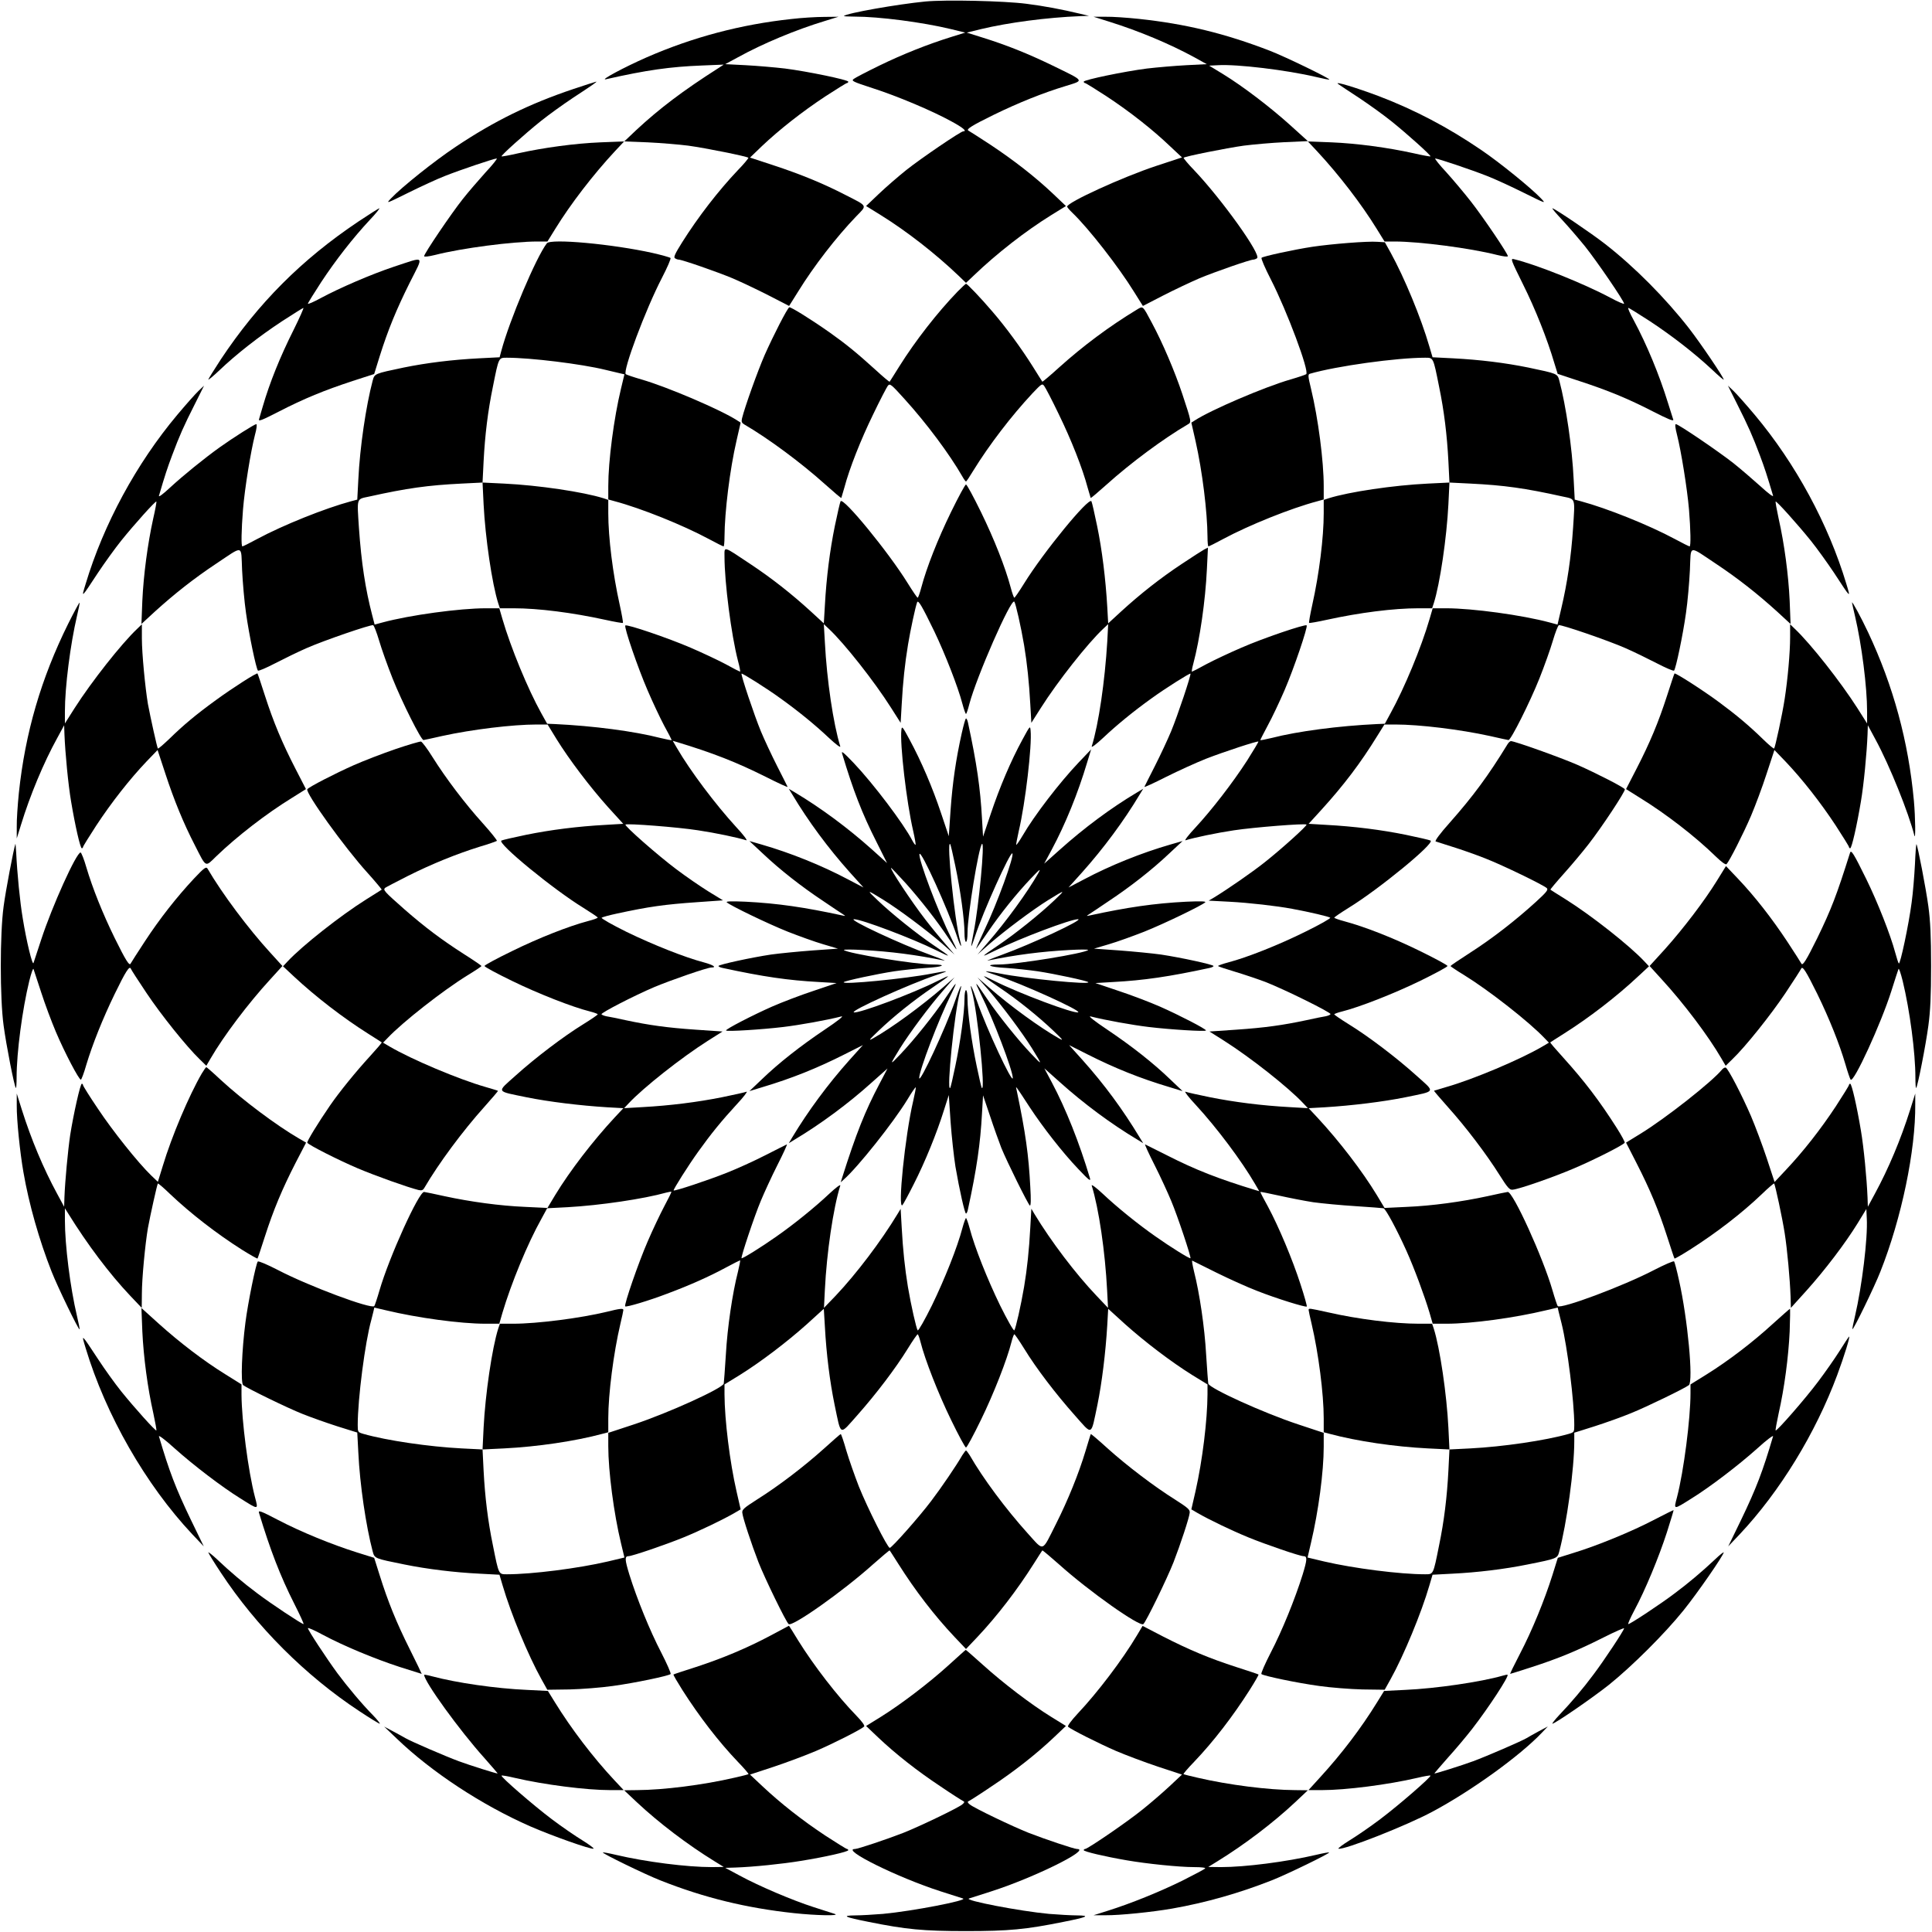
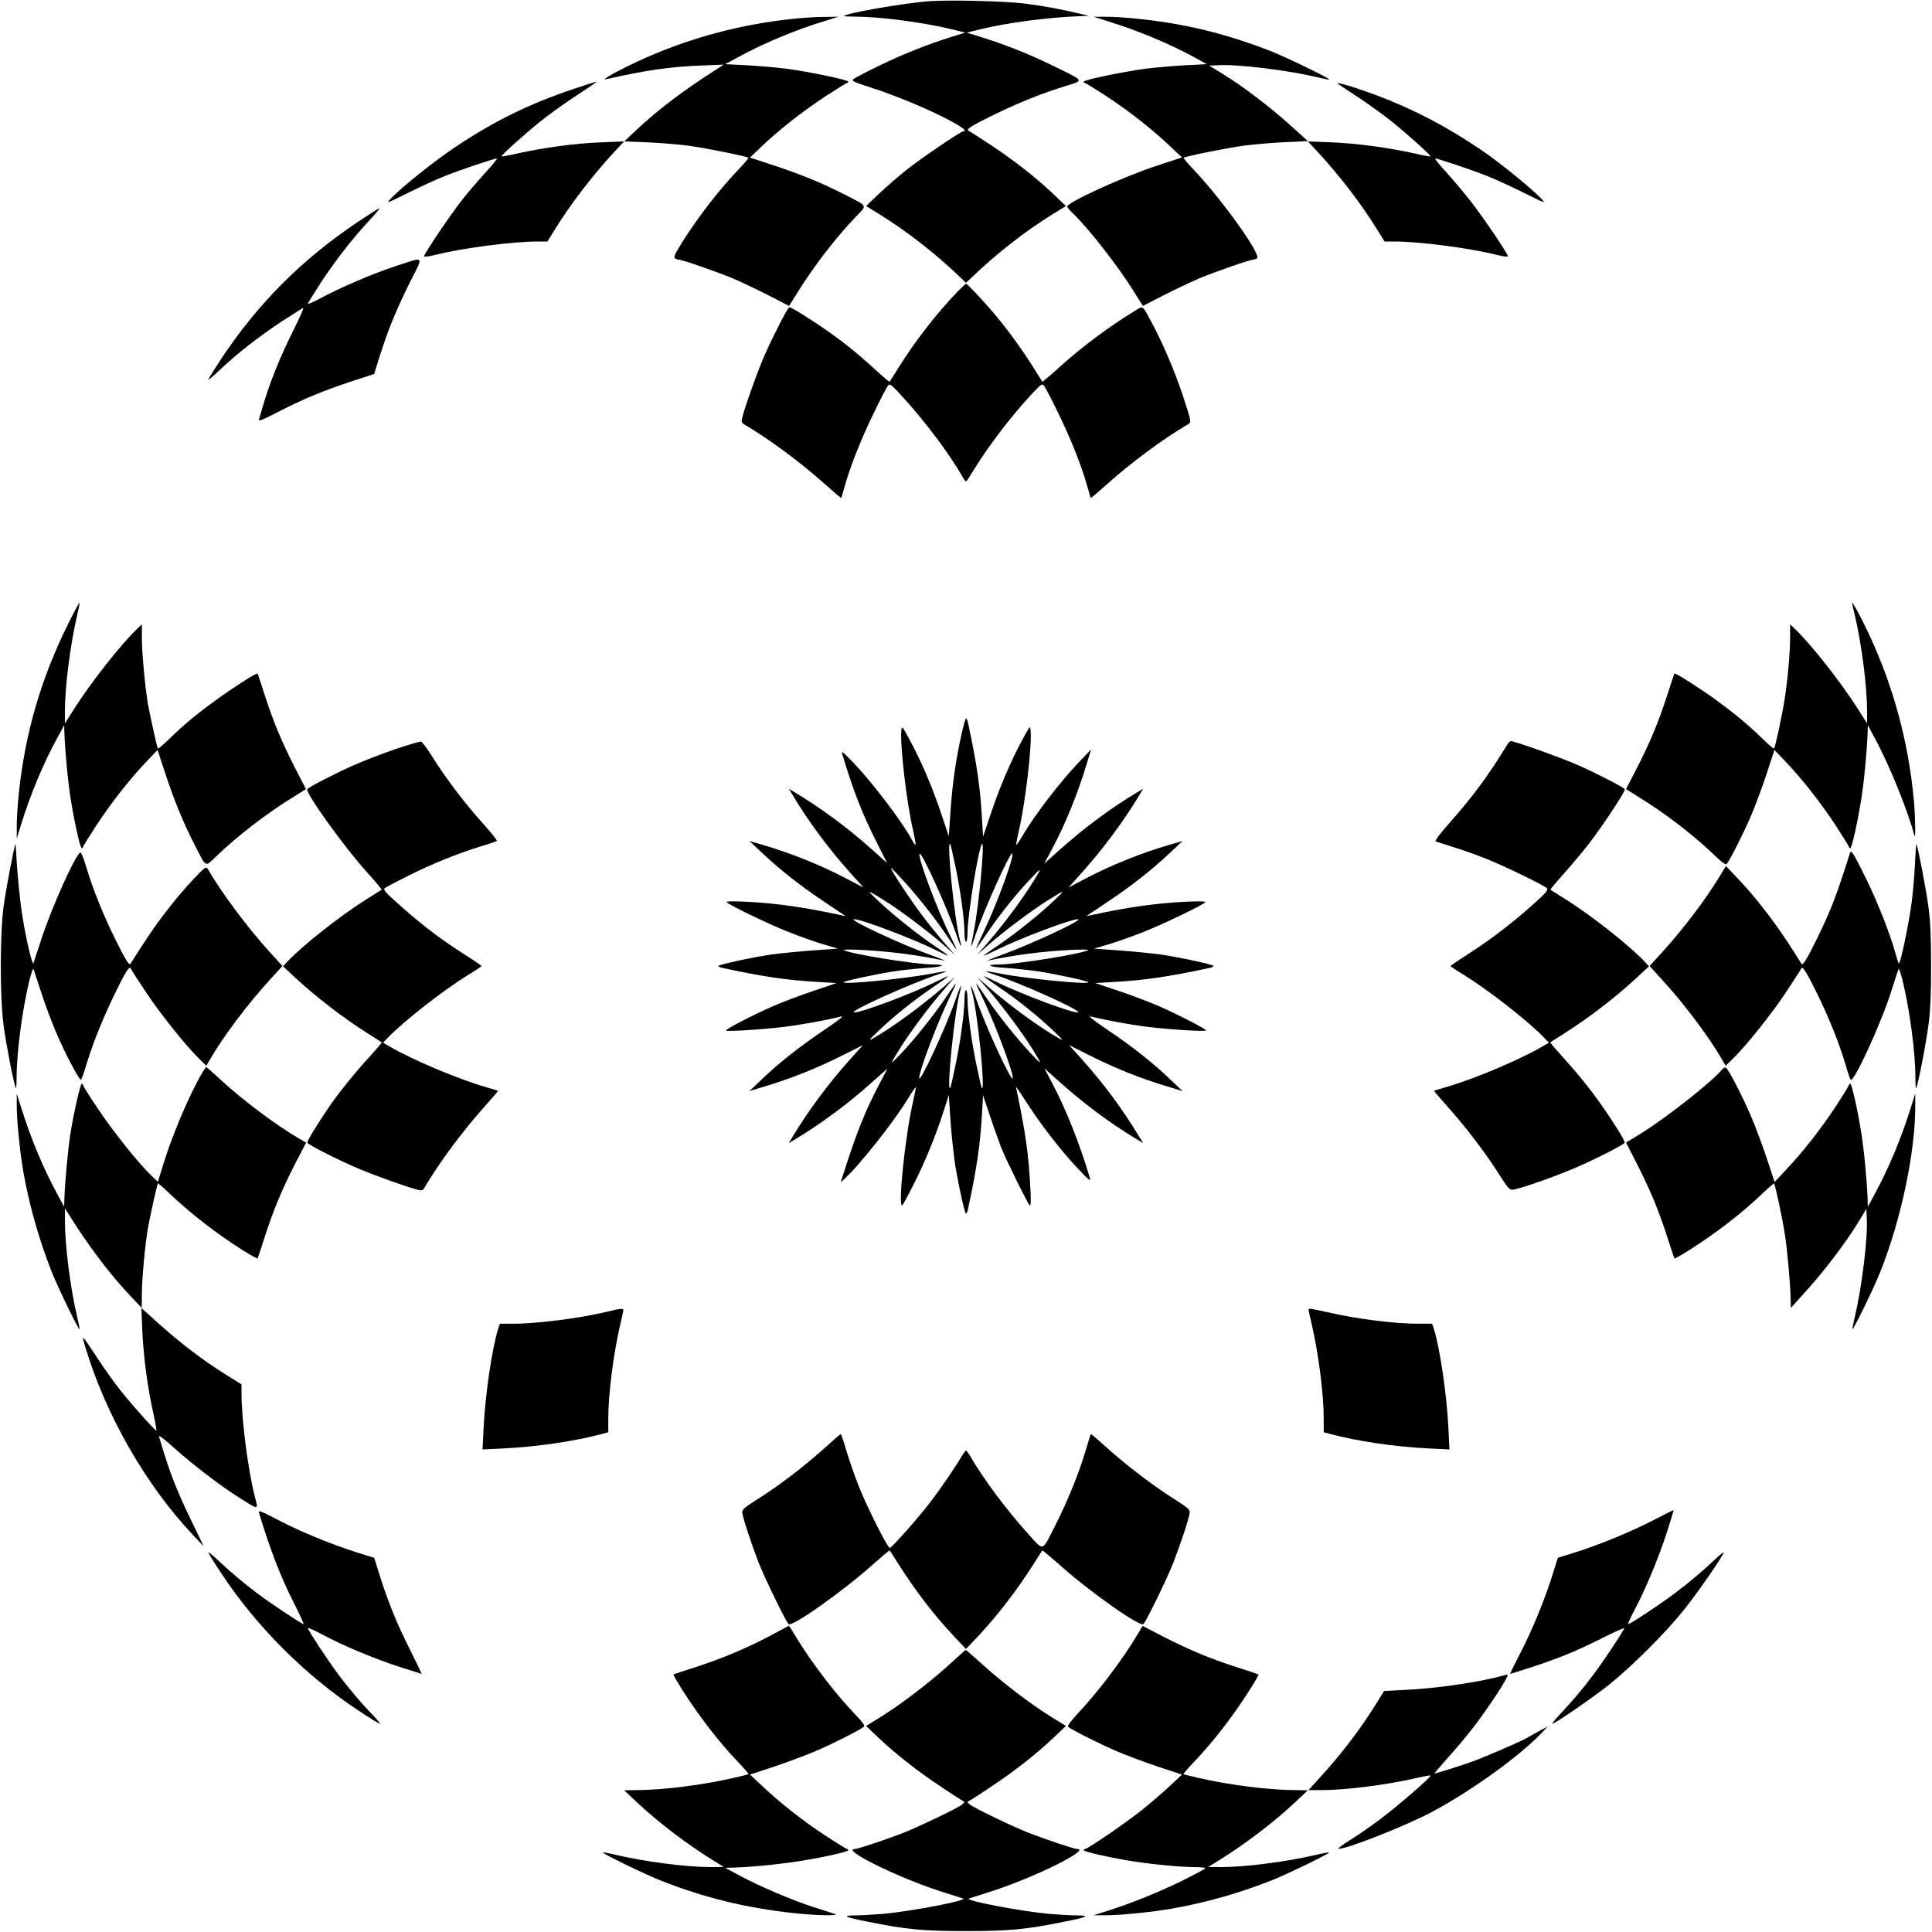
<svg xmlns="http://www.w3.org/2000/svg" version="1.0" width="1280pt" height="1280pt" viewBox="0 0 1280 1280" preserveAspectRatio="xMidYMid meet">
  <g transform="translate(0,1280) scale(0.1,-0.1)" fill="#000000" stroke="none">
    <path d="M6130 12790 c-183 -18 -521 -77 -539 -96 -2 -2 29 -4 70 -4 164 0 449 -37 640 -83 l94 -23 -90 -28 c-155 -48 -324 -115 -480 -191 -82 -40 -159 -80 -169 -88 -17 -13 -7 -18 125 -61 162 -52 393 -149 522 -220 76 -41 106 -66 79 -66 -17 0 -280 -179 -377 -256 -55 -44 -138 -116 -184 -160 l-83 -79 97 -60 c171 -106 362 -255 513 -399 l52 -50 53 50 c150 144 341 293 512 399 l97 60 -83 79 c-119 113 -263 225 -417 327 -73 48 -139 90 -145 93 -20 8 21 34 168 106 162 79 326 145 475 190 125 39 130 30 -85 135 -165 80 -305 136 -465 186 l-105 33 94 23 c184 44 437 77 656 86 l60 2 -55 13 c-129 31 -243 52 -360 67 -147 19 -534 28 -670 15z" />
    <path d="M5243 12674 c-335 -36 -652 -120 -959 -254 -146 -64 -316 -155 -269 -145 269 61 427 83 635 91 l145 6 -35 -23 c-237 -151 -391 -268 -545 -411 l-79 -75 155 -6 c85 -4 206 -14 269 -22 116 -16 389 -71 398 -80 3 -2 -28 -40 -69 -82 -129 -136 -263 -309 -370 -479 -47 -75 -58 -99 -47 -105 7 -5 18 -9 24 -9 22 0 255 -81 358 -124 58 -25 166 -76 240 -114 l134 -69 59 94 c104 169 254 363 387 501 72 74 77 64 -74 141 -145 75 -299 138 -473 195 l-158 52 79 76 c114 108 266 228 421 330 74 48 138 88 143 88 4 0 8 4 8 9 0 12 -270 68 -419 87 -68 8 -185 18 -260 22 l-136 7 85 46 c163 90 383 182 575 240 l90 28 -95 -1 c-52 0 -150 -6 -217 -14z" />
    <path d="M7350 12656 c198 -62 400 -147 560 -234 l85 -47 -136 -7 c-75 -4 -192 -14 -260 -22 -149 -19 -419 -75 -419 -87 0 -5 4 -9 8 -9 5 0 69 -40 143 -88 155 -102 307 -222 420 -330 l80 -75 -173 -57 c-223 -74 -588 -241 -588 -269 0 -4 16 -23 36 -42 106 -102 304 -355 407 -522 l59 -94 134 69 c74 38 182 89 240 114 103 43 336 124 358 124 6 0 17 4 24 9 32 20 -232 389 -417 584 -41 42 -72 80 -69 82 9 9 283 64 398 80 63 8 185 19 270 23 l155 7 -115 104 c-135 122 -318 261 -447 340 l-92 56 57 3 c125 8 457 -32 651 -78 46 -11 86 -19 88 -17 6 7 -296 153 -392 190 -300 116 -561 179 -871 212 -76 8 -175 15 -219 14 l-80 0 105 -33z" />
    <path d="M3798 12210 c-289 -97 -524 -212 -778 -382 -140 -93 -358 -267 -430 -343 -34 -36 -33 -35 115 38 83 41 193 92 245 112 104 41 324 115 341 115 6 0 -27 -42 -74 -92 -46 -51 -115 -131 -152 -178 -74 -93 -255 -360 -255 -377 0 -6 28 -3 73 8 176 45 513 89 678 89 l66 0 52 84 c101 164 250 358 395 514 l61 65 -155 -6 c-171 -7 -376 -35 -544 -72 -60 -14 -111 -23 -113 -21 -6 5 152 147 259 233 51 41 147 110 213 154 128 84 163 108 155 108 -3 0 -71 -22 -152 -49z" />
    <path d="M8865 12244 c11 -8 74 -50 140 -93 66 -44 162 -113 213 -154 107 -86 265 -228 259 -233 -2 -2 -53 7 -113 21 -168 37 -373 65 -544 72 l-155 6 61 -65 c145 -156 294 -350 395 -514 l52 -84 66 0 c165 0 502 -44 679 -89 41 -10 72 -14 72 -8 0 16 -162 256 -245 362 -43 55 -116 142 -162 193 -47 50 -80 92 -74 92 17 0 237 -74 341 -115 52 -20 163 -71 245 -112 148 -73 149 -74 115 -38 -64 68 -275 239 -396 321 -223 152 -441 266 -679 357 -155 58 -297 101 -270 81z" />
    <path d="M2374 11332 c-376 -252 -663 -540 -911 -913 -45 -69 -83 -130 -83 -134 0 -4 34 24 75 63 110 105 262 224 414 324 74 48 138 88 141 88 4 0 -25 -65 -64 -144 -91 -181 -160 -353 -206 -512 -10 -34 -21 -71 -24 -82 -5 -16 20 -6 131 51 167 86 301 141 490 203 l142 46 36 116 c56 178 111 311 199 488 95 189 107 176 -104 107 -150 -50 -361 -141 -487 -209 -46 -25 -83 -41 -83 -36 0 5 40 69 88 143 97 147 211 293 322 412 40 42 68 77 63 77 -4 0 -67 -40 -139 -88z" />
-     <path d="M10350 11343 c39 -42 107 -121 151 -175 79 -99 259 -362 259 -380 0 -5 -42 13 -92 40 -174 93 -491 220 -638 255 -24 6 -20 -4 60 -166 81 -162 161 -363 208 -523 l22 -71 142 -47 c190 -62 324 -117 491 -203 94 -48 136 -66 133 -54 -3 9 -19 59 -35 111 -58 188 -141 388 -227 548 -25 45 -41 82 -36 82 5 0 69 -40 143 -88 150 -99 295 -212 412 -321 42 -40 77 -70 77 -66 0 15 -154 242 -230 340 -156 200 -360 406 -555 558 -91 71 -336 237 -350 237 -4 0 25 -35 65 -77z" />
-     <path d="M3623 11188 c-71 -92 -248 -511 -302 -714 l-11 -41 -137 -7 c-176 -9 -346 -30 -498 -61 -195 -41 -193 -40 -206 -87 -44 -166 -85 -442 -95 -656 l-7 -132 -41 -11 c-171 -46 -449 -157 -622 -250 -50 -27 -94 -49 -98 -49 -9 0 -7 107 4 245 11 136 51 384 79 493 11 39 15 72 9 72 -11 0 -149 -87 -243 -154 -103 -74 -239 -184 -329 -267 -46 -43 -76 -65 -73 -54 40 137 56 185 88 270 48 128 76 192 151 340 l60 120 -37 -35 c-20 -19 -84 -91 -141 -159 -270 -322 -488 -724 -607 -1121 -29 -95 -31 -97 82 75 44 66 113 162 154 213 86 107 228 265 233 259 2 -2 -7 -53 -21 -113 -37 -168 -64 -373 -72 -544 l-6 -154 89 82 c130 118 261 221 404 316 188 125 166 130 174 -42 4 -81 15 -209 26 -284 20 -144 67 -368 79 -381 4 -4 55 18 113 48 58 30 152 76 209 101 116 51 425 157 441 152 6 -2 24 -49 40 -103 16 -55 56 -167 89 -250 63 -158 190 -411 205 -408 5 0 61 13 124 27 196 43 466 76 627 76 l71 0 60 -98 c83 -134 220 -315 340 -449 l101 -111 -117 -7 c-185 -10 -365 -33 -527 -66 -82 -17 -156 -34 -163 -38 -30 -17 343 -323 542 -445 53 -33 96 -62 96 -65 0 -4 -28 -14 -63 -23 -129 -34 -327 -112 -504 -199 -101 -49 -183 -93 -183 -99 0 -6 82 -50 183 -99 172 -84 399 -173 515 -202 28 -7 52 -16 52 -19 0 -4 -43 -33 -96 -66 -130 -80 -316 -221 -448 -340 -127 -114 -134 -101 74 -144 143 -29 353 -55 533 -66 l107 -6 -58 -62 c-144 -155 -297 -354 -394 -514 l-51 -85 -146 7 c-169 7 -365 34 -536 71 -66 15 -127 27 -135 28 -34 4 -232 -432 -296 -653 -15 -52 -31 -99 -34 -103 -19 -23 -436 133 -639 239 -68 35 -128 61 -133 56 -12 -12 -65 -271 -82 -404 -24 -185 -32 -401 -15 -415 27 -21 295 -152 394 -191 55 -22 159 -59 231 -82 l131 -41 7 -132 c10 -213 51 -489 95 -655 13 -48 12 -47 210 -87 152 -31 334 -53 498 -61 l132 -7 21 -71 c55 -188 169 -463 257 -621 l39 -70 147 2 c81 2 210 12 287 23 147 20 370 67 383 79 4 4 -24 68 -62 142 -76 146 -161 356 -211 516 -31 101 -32 123 -6 123 24 0 249 77 364 124 110 45 260 117 338 162 l41 24 -27 118 c-45 196 -79 473 -80 644 l0 66 101 62 c138 86 312 218 446 338 l111 101 7 -117 c10 -185 33 -366 64 -517 45 -214 30 -207 152 -70 124 140 254 311 334 441 32 52 61 94 65 94 3 0 12 -24 19 -52 29 -116 118 -343 202 -515 49 -101 93 -183 99 -183 6 0 50 82 99 183 84 172 173 399 202 515 7 28 16 52 19 52 4 0 33 -43 66 -96 79 -129 207 -297 334 -440 121 -136 106 -143 151 70 29 143 54 342 65 528 l6 107 111 -101 c134 -120 308 -252 446 -338 l101 -62 0 -66 c-1 -171 -33 -435 -79 -640 l-28 -122 41 -24 c78 -45 228 -117 338 -162 115 -47 340 -124 364 -124 26 0 25 -22 -6 -123 -50 -160 -135 -370 -211 -516 -38 -74 -66 -138 -62 -142 13 -12 236 -59 383 -79 77 -11 206 -21 287 -23 l147 -2 39 70 c86 154 205 441 257 621 l21 71 132 7 c164 8 346 30 498 61 196 39 197 40 209 84 50 187 100 549 100 732 l0 57 133 42 c72 23 182 62 242 87 109 44 357 165 384 186 31 25 -8 441 -65 694 -14 65 -29 122 -33 126 -4 4 -64 -22 -132 -57 -203 -106 -620 -262 -639 -239 -3 4 -19 51 -34 103 -64 221 -263 657 -297 653 -8 -1 -68 -13 -134 -28 -171 -37 -367 -64 -536 -71 l-146 -7 -51 85 c-97 160 -250 359 -394 514 l-58 62 107 6 c180 11 390 37 533 66 208 43 201 30 74 144 -132 119 -318 260 -448 340 -53 33 -96 62 -96 66 0 3 24 12 53 19 115 29 342 118 515 202 100 49 182 93 182 99 0 6 -82 50 -182 99 -179 88 -366 161 -500 197 -38 10 -68 21 -68 24 0 4 43 33 96 66 199 122 572 428 542 445 -7 4 -81 21 -163 38 -162 33 -342 56 -528 66 l-117 7 83 91 c151 166 262 313 371 490 l48 77 72 0 c160 0 430 -33 626 -76 63 -14 119 -27 124 -27 15 -3 142 250 205 408 33 83 73 195 89 250 16 54 34 101 40 103 16 5 325 -101 441 -152 57 -25 151 -71 209 -101 58 -30 109 -52 113 -48 12 13 59 237 79 381 11 75 22 203 26 284 8 172 -14 167 174 42 143 -95 274 -198 404 -316 l89 -82 -6 154 c-8 171 -35 376 -73 544 -13 60 -22 111 -20 113 5 6 145 -150 233 -259 41 -51 110 -147 154 -213 113 -173 111 -171 82 -75 -119 397 -337 799 -607 1121 -57 68 -121 140 -141 159 l-37 35 60 -120 c76 -151 104 -215 151 -340 32 -85 48 -134 88 -269 3 -11 -33 16 -83 62 -49 44 -129 113 -179 153 -99 78 -365 259 -382 259 -7 0 -4 -25 8 -72 27 -106 67 -355 79 -493 11 -136 13 -245 4 -245 -4 0 -48 22 -98 49 -173 93 -451 204 -622 250 l-41 11 -7 132 c-10 214 -51 490 -95 656 -13 47 -11 46 -206 87 -152 31 -322 52 -497 61 l-137 7 -21 71 c-56 193 -166 457 -256 621 l-39 70 -50 3 c-65 5 -302 -14 -430 -33 -119 -18 -327 -63 -337 -73 -4 -5 23 -68 61 -142 108 -211 257 -610 235 -629 -5 -4 -52 -20 -104 -35 -173 -50 -530 -203 -635 -272 l-22 -14 28 -123 c45 -201 78 -468 79 -634 0 -35 3 -63 6 -63 4 0 48 22 98 49 173 93 450 204 624 250 l42 12 0 88 c0 167 -37 450 -84 645 -21 86 -21 96 -7 100 176 51 574 106 762 106 56 0 54 5 93 -190 34 -164 53 -323 62 -496 l7 -141 -144 -7 c-227 -11 -523 -55 -656 -97 l-33 -11 0 -88 c0 -161 -30 -402 -76 -608 -14 -63 -23 -116 -21 -119 3 -2 56 7 119 21 215 47 440 76 605 76 l91 0 11 33 c41 128 86 436 97 656 l7 144 141 -7 c221 -11 359 -30 611 -86 85 -18 80 -5 67 -208 -13 -195 -39 -368 -78 -533 l-25 -107 -52 14 c-182 49 -512 94 -686 94 l-89 0 -21 -72 c-55 -189 -167 -458 -258 -623 l-38 -70 -50 -2 c-256 -12 -529 -48 -699 -92 -42 -10 -76 -17 -76 -14 0 3 23 47 50 98 28 51 77 155 110 231 63 146 156 421 147 431 -10 9 -286 -84 -432 -148 -77 -33 -181 -82 -232 -109 -50 -28 -94 -50 -96 -50 -3 0 1 24 9 53 43 161 80 415 90 626 l7 143 -24 -12 c-13 -7 -80 -50 -149 -96 -142 -94 -274 -198 -401 -314 l-87 -80 -6 108 c-11 189 -35 381 -67 536 -17 83 -34 157 -38 165 -17 30 -319 -339 -445 -543 -33 -53 -62 -96 -66 -96 -3 0 -14 30 -24 68 -35 132 -109 320 -197 500 -49 100 -93 182 -99 182 -6 0 -50 -82 -99 -182 -88 -180 -162 -368 -197 -500 -10 -38 -21 -68 -24 -68 -4 0 -33 43 -66 96 -126 204 -428 573 -445 543 -4 -8 -21 -82 -38 -164 -33 -162 -56 -342 -66 -527 l-7 -118 -87 80 c-127 116 -259 220 -401 314 -183 122 -170 118 -170 48 0 -171 45 -519 89 -689 11 -40 17 -73 14 -73 -2 0 -46 22 -96 50 -51 27 -155 76 -232 109 -148 64 -422 157 -432 147 -10 -10 83 -281 148 -431 33 -77 82 -181 109 -232 28 -50 50 -94 50 -96 0 -3 -34 4 -76 14 -170 44 -443 80 -699 92 l-50 2 -39 70 c-89 160 -202 434 -257 623 l-21 72 -89 0 c-173 0 -504 -45 -685 -94 l-52 -14 -16 62 c-45 172 -72 348 -88 579 -13 202 -18 189 67 207 252 56 390 75 611 86 l141 7 7 -144 c11 -220 56 -528 97 -656 l11 -33 91 0 c165 0 390 -29 605 -76 63 -14 116 -23 119 -21 2 3 -7 56 -21 119 -46 206 -76 447 -76 608 l0 88 -32 11 c-134 42 -430 86 -657 97 l-144 7 7 141 c9 173 28 332 62 496 39 195 37 190 93 190 156 0 492 -41 651 -80 41 -10 87 -21 101 -24 l26 -6 -23 -96 c-47 -195 -84 -478 -84 -645 l0 -88 43 -12 c173 -46 450 -157 623 -250 50 -27 94 -49 98 -49 3 0 6 28 6 63 1 166 35 445 80 639 l27 118 -22 14 c-105 69 -462 222 -635 272 -52 15 -99 31 -104 35 -22 19 130 427 240 639 35 68 61 127 56 131 -4 4 -57 19 -118 33 -265 59 -676 97 -701 64z m2568 -2573 c71 -149 156 -366 185 -477 10 -38 21 -68 24 -68 3 0 13 29 22 65 47 179 276 702 298 679 9 -11 44 -165 65 -289 20 -121 33 -245 41 -392 l7 -122 63 99 c110 174 311 429 414 525 l32 30 -6 -115 c-16 -264 -57 -547 -103 -695 -3 -11 30 14 76 57 91 86 204 178 320 261 92 67 253 168 258 164 6 -7 -86 -281 -128 -382 -22 -53 -70 -156 -107 -229 -37 -72 -68 -135 -70 -139 -2 -5 63 25 144 66 82 41 201 95 264 120 121 47 341 119 347 114 2 -2 -32 -58 -74 -125 -95 -147 -233 -326 -344 -446 -46 -49 -74 -86 -64 -83 58 18 206 49 320 66 132 20 472 47 481 38 7 -6 -168 -164 -281 -253 -80 -63 -238 -173 -333 -231 l-34 -20 134 -7 c134 -7 316 -28 418 -47 120 -22 245 -52 253 -59 5 -4 -69 -46 -165 -93 -173 -86 -384 -170 -510 -203 -38 -10 -68 -21 -68 -24 0 -3 49 -19 109 -37 60 -18 152 -49 203 -68 126 -49 440 -204 433 -214 -2 -5 -17 -11 -32 -14 -16 -2 -73 -14 -128 -26 -155 -33 -275 -50 -466 -63 l-176 -12 98 -62 c172 -109 426 -309 524 -414 l30 -32 -120 7 c-184 10 -365 33 -526 65 -80 16 -154 33 -165 37 -10 4 20 -36 68 -87 140 -152 304 -371 393 -524 l28 -48 -24 7 c-247 75 -399 135 -584 229 -77 39 -144 72 -148 74 -5 2 23 -59 62 -136 39 -77 88 -184 110 -237 42 -99 134 -375 128 -381 -5 -5 -135 76 -231 144 -115 80 -258 196 -350 283 -45 42 -76 65 -73 54 47 -152 89 -438 102 -695 l6 -115 -76 80 c-139 146 -302 361 -412 543 l-20 34 -7 -124 c-8 -150 -21 -274 -41 -393 -21 -124 -56 -278 -65 -289 -5 -4 -47 70 -94 165 -85 175 -169 386 -202 512 -10 37 -21 67 -24 67 -3 0 -14 -30 -24 -67 -33 -126 -117 -337 -202 -512 -47 -95 -89 -169 -94 -165 -9 11 -44 165 -65 289 -20 122 -33 245 -41 393 l-7 123 -20 -33 c-110 -182 -273 -397 -411 -543 l-77 -80 6 120 c12 244 55 539 102 690 3 11 -28 -12 -73 -54 -92 -87 -235 -203 -350 -283 -96 -68 -226 -149 -231 -144 -6 6 86 282 128 381 22 53 71 160 110 237 39 77 67 138 62 136 -4 -2 -69 -34 -143 -72 -74 -38 -189 -90 -255 -116 -123 -49 -346 -123 -352 -117 -4 5 98 167 163 257 82 115 156 206 252 310 48 51 78 91 68 87 -11 -4 -85 -21 -165 -37 -161 -32 -342 -55 -526 -65 l-120 -7 30 32 c98 105 352 305 524 414 l98 62 -176 12 c-191 13 -311 30 -466 63 -55 12 -112 24 -128 26 -15 3 -29 9 -32 13 -6 9 215 123 349 180 112 47 352 130 379 130 38 0 13 17 -50 34 -126 33 -337 117 -512 202 -95 47 -169 89 -165 94 5 4 52 17 104 28 208 45 313 60 531 75 l169 12 -95 58 c-53 33 -148 98 -213 147 -124 93 -347 289 -338 297 9 9 348 -17 481 -38 114 -17 262 -48 319 -66 11 -3 -19 37 -67 88 -138 151 -303 370 -392 523 l-28 48 24 -7 c247 -75 396 -134 593 -232 81 -41 146 -71 144 -66 -2 4 -33 67 -70 139 -37 73 -85 176 -107 229 -42 101 -134 375 -128 382 5 4 166 -97 258 -164 116 -83 229 -175 320 -261 46 -43 79 -68 76 -57 -46 149 -89 438 -102 690 l-7 120 32 -30 c104 -97 304 -351 414 -525 l63 -99 7 122 c8 148 21 270 42 397 15 92 49 250 60 279 7 20 32 -23 115 -194z m-1790 -3807 c-27 -51 -77 -156 -110 -233 -61 -140 -158 -421 -149 -430 7 -7 158 38 278 84 145 54 278 113 387 172 50 27 94 49 96 49 3 0 -4 -34 -14 -76 -36 -140 -70 -368 -80 -549 -6 -99 -13 -185 -14 -192 -10 -32 -364 -193 -592 -269 l-173 -57 0 -88 c0 -165 37 -448 84 -642 l23 -96 -109 -26 c-197 -46 -504 -85 -669 -85 -56 0 -54 -5 -93 190 -34 164 -53 323 -62 496 l-7 141 -140 7 c-213 11 -495 52 -649 96 -37 11 -38 12 -38 59 0 173 49 551 90 696 4 17 11 42 14 56 l6 26 77 -18 c208 -50 492 -89 660 -89 l91 0 21 73 c58 195 166 458 258 622 l38 70 135 7 c216 12 506 55 655 97 17 4 31 7 33 5 2 -1 -19 -44 -47 -96z m4299 27 c58 -8 184 -20 280 -26 96 -6 180 -13 186 -14 15 -4 90 -144 152 -282 53 -118 119 -297 153 -410 l21 -73 91 0 c168 0 452 39 660 89 l77 18 6 -26 c4 -14 13 -50 20 -80 38 -152 84 -518 84 -673 0 -46 -1 -47 -37 -58 -155 -44 -437 -85 -650 -96 l-140 -7 -7 -141 c-9 -173 -28 -332 -62 -496 -39 -195 -37 -190 -93 -190 -165 0 -472 39 -669 85 l-109 26 23 99 c49 207 84 469 84 636 l0 91 -172 57 c-229 76 -583 237 -593 269 -1 7 -8 93 -14 192 -10 181 -44 409 -80 550 -10 42 -16 75 -12 73 3 -2 76 -38 161 -80 85 -42 207 -97 270 -121 124 -49 320 -110 328 -103 2 3 -16 69 -42 148 -53 164 -144 381 -216 515 -28 50 -50 93 -50 96 0 2 55 -9 123 -24 67 -15 169 -35 227 -44z" />
    <path d="M6372 7943 c-39 -175 -61 -327 -74 -507 l-12 -176 -51 152 c-57 171 -132 346 -209 488 -46 86 -51 92 -54 65 -11 -94 34 -480 78 -670 11 -48 18 -90 16 -92 -2 -3 -12 10 -22 29 -57 110 -257 375 -388 513 -70 73 -84 84 -76 60 72 -240 131 -394 226 -581 l71 -142 -101 91 c-159 142 -337 274 -511 378 l-39 23 24 -39 c105 -176 237 -354 379 -513 l92 -102 -103 54 c-173 92 -382 176 -573 231 l-80 23 90 -84 c112 -106 256 -219 401 -315 60 -41 119 -80 130 -87 18 -12 17 -12 -6 -7 -249 54 -426 80 -640 91 -93 4 -132 3 -125 -4 20 -20 272 -142 405 -195 74 -29 179 -67 234 -83 l98 -29 -169 -12 c-93 -7 -216 -19 -274 -27 -133 -20 -349 -67 -349 -76 0 -4 12 -10 28 -13 268 -58 433 -82 636 -93 l119 -7 -154 -52 c-85 -28 -208 -75 -274 -104 -127 -56 -305 -148 -305 -158 0 -9 239 6 380 23 108 13 287 45 385 70 18 4 -26 -31 -110 -87 -162 -109 -305 -221 -419 -331 l-81 -77 85 26 c195 58 364 126 546 218 l121 61 -90 -100 c-142 -159 -274 -338 -378 -511 l-23 -39 39 24 c171 102 356 239 507 375 l108 96 -54 -103 c-94 -178 -154 -328 -247 -622 l-9 -29 21 19 c94 83 327 376 420 528 28 47 54 85 56 82 2 -2 -6 -43 -17 -91 -54 -230 -104 -724 -71 -689 5 5 39 67 75 139 74 145 153 339 200 490 l32 100 12 -179 c7 -98 22 -231 32 -295 27 -157 62 -311 70 -311 4 0 10 12 13 28 58 268 82 433 93 636 l7 119 47 -139 c25 -76 59 -170 74 -209 37 -91 177 -374 189 -382 7 -4 8 40 3 123 -11 212 -31 357 -90 639 -8 35 -15 44 85 -109 88 -134 218 -301 323 -411 70 -74 84 -85 77 -60 -70 234 -159 458 -252 633 l-50 94 101 -90 c159 -143 341 -278 515 -382 l39 -24 -24 39 c-111 184 -234 351 -377 511 l-90 100 121 -61 c182 -92 351 -160 546 -218 l85 -26 -81 77 c-114 110 -257 222 -419 331 -84 56 -128 91 -110 87 98 -25 277 -57 385 -70 141 -17 380 -32 380 -23 0 10 -178 102 -305 158 -66 29 -189 76 -274 104 l-154 52 119 7 c203 11 368 35 637 93 15 3 27 9 27 13 0 9 -216 56 -349 76 -58 8 -181 20 -274 27 l-169 12 98 29 c55 16 160 54 234 83 133 53 385 175 405 195 7 7 -32 8 -125 4 -214 -11 -391 -37 -640 -91 -23 -5 -24 -5 -6 7 11 7 70 46 130 87 145 96 289 209 401 315 l90 84 -80 -23 c-191 -55 -400 -139 -573 -231 l-103 -54 90 100 c142 159 277 341 381 515 l24 39 -39 -23 c-175 -104 -352 -236 -514 -381 l-103 -92 50 93 c90 168 173 371 235 579 l26 85 -83 -87 c-126 -133 -292 -348 -372 -486 -20 -34 -39 -61 -41 -59 -2 2 6 44 17 93 43 182 88 565 78 664 -3 34 -4 32 -54 -60 -77 -141 -151 -316 -209 -489 l-52 -154 -7 119 c-11 203 -35 368 -93 637 -3 15 -9 27 -13 27 -4 0 -16 -44 -28 -97z m-43 -879 c34 -160 61 -359 61 -445 0 -33 4 -59 10 -59 6 0 10 26 10 59 0 118 74 569 96 590 20 18 -21 -413 -55 -584 -10 -49 -17 -91 -16 -93 2 -2 13 27 25 65 54 165 234 563 247 549 15 -14 -101 -333 -184 -506 -35 -74 -60 -130 -55 -125 5 6 39 55 77 110 83 122 190 255 285 355 61 64 68 69 49 35 -69 -122 -213 -321 -338 -464 l-65 -75 84 74 c107 92 281 222 385 287 115 71 117 71 40 -2 -93 -89 -259 -222 -370 -297 -123 -83 -125 -87 -16 -33 158 78 494 205 543 205 43 -1 -313 -167 -507 -237 -66 -24 -106 -41 -90 -37 184 38 354 60 540 70 72 4 127 4 124 0 -20 -22 -475 -96 -590 -96 -100 0 -66 -17 49 -23 59 -4 152 -14 207 -22 112 -17 327 -63 335 -72 17 -19 -414 23 -585 57 -49 10 -91 16 -93 15 -2 -2 27 -13 65 -25 174 -57 573 -238 546 -247 -29 -10 -389 125 -555 208 -99 49 -94 44 37 -46 120 -81 253 -188 355 -285 64 -61 69 -68 35 -49 -122 69 -321 213 -464 338 l-75 65 74 -84 c92 -107 222 -281 287 -385 71 -115 71 -117 -2 -40 -89 93 -222 259 -297 370 -81 120 -87 125 -40 29 83 -167 212 -506 212 -556 -1 -44 -176 332 -236 506 -35 102 -54 138 -34 65 36 -130 90 -662 65 -637 -3 2 -18 67 -34 144 -34 160 -61 359 -61 445 0 33 -4 59 -10 59 -6 0 -10 -26 -10 -59 0 -86 -27 -285 -61 -445 -16 -77 -31 -142 -34 -144 -25 -25 29 507 65 637 20 73 1 37 -34 -65 -60 -172 -235 -549 -236 -506 0 50 129 389 212 556 47 96 41 91 -40 -29 -75 -111 -208 -277 -297 -370 -73 -77 -73 -75 -2 40 65 104 194 278 288 385 l73 85 -74 -65 c-146 -126 -342 -270 -465 -339 -34 -19 -29 -12 35 49 100 96 233 202 355 285 131 90 136 95 37 46 -167 -84 -526 -218 -555 -208 -27 9 372 189 546 247 38 12 67 23 65 25 -2 1 -43 -5 -93 -15 -171 -34 -602 -76 -585 -57 8 9 223 55 335 72 55 8 148 18 208 22 113 6 148 23 48 23 -118 0 -569 74 -590 96 -3 4 53 4 124 0 186 -10 356 -32 540 -70 17 -4 -24 13 -90 37 -194 70 -550 236 -507 237 49 0 385 -127 543 -205 109 -54 107 -50 -16 33 -111 75 -277 208 -370 297 -77 73 -75 73 40 2 104 -65 278 -195 385 -287 l84 -74 -65 75 c-35 40 -94 112 -130 159 -90 116 -238 340 -225 340 2 0 46 -46 97 -102 99 -111 207 -249 284 -365 26 -40 50 -73 52 -73 2 0 -14 35 -36 78 -86 171 -219 524 -209 554 10 28 191 -373 248 -545 23 -70 37 -88 20 -26 -36 130 -90 662 -65 637 3 -2 18 -67 34 -144z" />
    <path d="M4020 4109 c-174 -42 -460 -79 -620 -79 l-88 0 -11 -32 c-41 -129 -86 -437 -97 -657 l-7 -144 144 7 c219 11 470 48 648 96 l41 11 0 92 c0 162 35 434 80 625 11 46 20 88 20 93 0 12 -22 10 -110 -12z" />
    <path d="M8670 4121 c0 -5 9 -47 20 -93 45 -191 80 -463 80 -625 l0 -92 41 -11 c178 -48 429 -85 648 -96 l144 -7 -7 144 c-11 220 -56 528 -97 657 l-11 32 -88 0 c-161 0 -403 30 -604 76 -123 27 -126 28 -126 15z" />
    <path d="M6344 10868 c-134 -139 -279 -325 -385 -494 -34 -54 -63 -101 -65 -103 -2 -2 -45 34 -96 81 -121 110 -195 170 -298 243 -123 87 -263 174 -271 169 -14 -8 -106 -188 -162 -314 -48 -110 -132 -345 -151 -422 -5 -22 -2 -30 15 -40 161 -94 377 -254 537 -398 57 -51 104 -91 106 -89 1 2 10 33 20 68 34 129 110 320 191 486 45 94 89 178 97 189 14 17 21 12 112 -89 145 -160 297 -364 382 -512 10 -18 21 -33 24 -33 3 0 25 33 49 73 103 167 250 360 392 512 59 62 64 66 77 48 8 -10 52 -94 97 -188 81 -166 157 -357 191 -486 10 -35 19 -66 20 -68 2 -2 49 38 106 89 160 144 376 304 537 398 26 15 26 14 -36 202 -50 150 -131 340 -201 470 -63 118 -58 114 -101 88 -180 -109 -355 -239 -516 -384 -58 -53 -108 -94 -109 -93 -2 2 -31 49 -65 103 -75 119 -177 259 -268 364 -76 89 -165 182 -173 182 -3 0 -28 -24 -56 -52z" />
    <path d="M452 8668 c-180 -363 -285 -723 -327 -1121 -8 -80 -15 -181 -14 -224 l0 -78 28 90 c60 196 150 412 240 575 l46 85 2 -60 c5 -125 25 -334 44 -445 27 -162 61 -310 71 -310 4 0 8 4 8 8 0 5 40 69 88 143 102 155 222 307 330 421 l76 79 52 -158 c57 -174 120 -328 195 -473 77 -151 67 -146 141 -74 138 133 332 283 501 387 l94 59 -69 134 c-89 173 -146 309 -203 486 -25 78 -47 144 -49 146 -6 6 -164 -95 -275 -176 -131 -95 -216 -166 -308 -256 -40 -38 -74 -68 -77 -65 -5 5 -50 209 -66 295 -18 107 -40 336 -40 433 l0 95 -31 -30 c-105 -99 -304 -352 -415 -526 l-64 -101 0 79 c0 164 36 444 80 633 11 46 19 86 17 88 -2 2 -36 -61 -75 -139z" />
    <path d="M12270 8808 c0 -3 9 -44 20 -90 44 -188 80 -468 80 -632 l0 -79 -64 101 c-111 174 -310 427 -415 526 l-31 30 0 -85 c0 -102 -16 -280 -36 -409 -15 -100 -63 -322 -70 -329 -3 -3 -35 24 -72 60 -91 89 -179 163 -293 247 -105 78 -289 196 -295 190 -2 -2 -24 -68 -49 -146 -57 -177 -114 -313 -203 -486 l-69 -134 94 -59 c169 -104 365 -255 500 -387 39 -38 66 -57 72 -51 19 20 112 203 162 320 28 66 75 191 103 278 l52 158 76 -79 c108 -114 228 -266 330 -421 48 -74 88 -138 88 -143 0 -4 4 -8 8 -8 10 0 44 148 71 310 19 111 39 320 44 445 l2 60 51 -95 c93 -171 219 -485 257 -635 9 -37 7 119 -3 230 -36 392 -136 760 -303 1115 -46 98 -107 210 -107 198z" />
    <path d="M2620 7837 c-85 -29 -209 -77 -275 -106 -124 -55 -301 -146 -309 -160 -14 -23 247 -387 400 -555 53 -59 94 -109 93 -110 -2 -2 -49 -31 -103 -65 -169 -106 -423 -306 -521 -411 l-30 -32 75 -70 c142 -132 322 -271 490 -377 47 -30 87 -55 89 -57 2 -2 -33 -43 -77 -91 -92 -100 -205 -239 -266 -328 -79 -115 -155 -239 -150 -246 9 -15 202 -113 333 -169 121 -51 328 -125 403 -144 22 -5 30 -2 40 15 94 161 254 377 398 537 51 57 91 104 89 105 -2 2 -40 13 -84 26 -175 50 -486 181 -633 267 l-44 26 29 30 c101 107 368 316 530 416 51 31 93 59 93 62 -1 3 -53 39 -118 80 -145 93 -256 176 -392 295 -135 119 -144 129 -128 143 7 5 76 41 153 80 158 79 321 145 475 193 58 17 108 35 112 38 3 3 -39 56 -93 116 -116 128 -245 298 -334 440 -34 55 -69 101 -76 102 -8 1 -84 -21 -169 -50z" />
    <path d="M9987 7868 c-126 -206 -227 -343 -380 -516 -68 -76 -103 -124 -95 -127 7 -2 58 -18 113 -36 55 -17 152 -51 215 -76 120 -47 385 -176 408 -197 11 -11 -2 -27 -72 -91 -136 -124 -291 -244 -433 -335 -73 -47 -132 -87 -133 -90 0 -3 42 -31 93 -62 162 -100 429 -309 530 -416 l29 -30 -44 -26 c-147 -86 -458 -217 -633 -267 -44 -13 -82 -24 -84 -25 -2 -2 41 -51 94 -111 115 -128 253 -309 340 -448 53 -84 67 -100 87 -97 44 4 273 84 408 142 132 56 325 154 334 169 3 4 -21 48 -52 97 -113 178 -214 311 -355 467 -49 54 -88 99 -86 101 2 2 42 27 89 57 168 106 350 246 495 382 l70 65 -30 32 c-98 105 -352 305 -521 411 -54 34 -101 63 -102 65 -2 1 38 49 89 106 51 57 124 144 162 193 90 115 248 355 242 366 -9 14 -186 105 -315 162 -110 48 -415 157 -440 157 -5 0 -16 -10 -23 -22z" />
    <path d="M102 7209 c-13 -40 -65 -314 -78 -414 -25 -182 -25 -608 0 -790 17 -128 71 -404 81 -413 3 -3 5 28 5 69 0 166 38 452 84 640 13 52 25 87 28 79 3 -8 26 -78 51 -155 25 -78 69 -195 97 -261 58 -137 154 -320 166 -317 4 1 21 46 36 99 41 136 108 304 188 469 73 150 98 189 107 167 2 -7 49 -79 103 -160 96 -144 265 -355 353 -440 l44 -43 28 48 c87 150 250 366 396 525 l80 88 -80 88 c-144 157 -320 392 -416 557 -9 15 -21 7 -90 -66 -113 -121 -226 -264 -326 -417 -48 -73 -90 -139 -93 -145 -8 -20 -33 20 -106 168 -80 163 -147 331 -188 469 -15 53 -33 97 -38 98 -27 2 -189 -356 -261 -577 -25 -77 -48 -147 -51 -155 -7 -20 -47 145 -71 294 -19 112 -37 297 -44 441 -2 33 -4 57 -5 54z" />
    <path d="M12687 7073 c-4 -76 -13 -190 -22 -253 -19 -146 -76 -414 -85 -403 -4 4 -14 37 -24 73 -31 116 -116 332 -191 485 -83 169 -101 198 -108 175 -90 -285 -124 -373 -217 -565 -73 -148 -98 -188 -106 -168 -3 6 -45 72 -93 145 -102 154 -214 298 -327 417 l-79 83 -60 -97 c-82 -133 -223 -318 -344 -453 l-102 -112 80 -88 c146 -159 309 -375 396 -525 l28 -48 44 43 c87 83 256 295 353 440 54 81 100 153 103 160 9 21 32 -15 107 -167 80 -164 147 -332 186 -465 15 -52 31 -99 35 -103 20 -24 202 373 270 588 22 71 44 137 47 145 3 8 15 -28 28 -80 47 -194 84 -474 84 -639 0 -41 2 -72 5 -69 10 9 64 285 81 413 13 97 18 197 18 395 0 198 -5 298 -18 395 -16 118 -71 403 -79 412 -2 2 -7 -59 -10 -134z" />
    <path d="M1337 5688 c-85 -146 -200 -418 -258 -611 l-33 -107 -44 42 c-88 85 -256 296 -353 442 -55 81 -99 152 -99 157 0 5 -4 9 -8 9 -10 0 -55 -201 -77 -340 -15 -102 -34 -304 -38 -410 l-2 -65 -47 87 c-90 166 -171 358 -234 558 l-33 105 0 -80 c-1 -91 21 -308 44 -440 37 -214 105 -452 187 -660 41 -104 179 -388 185 -382 2 2 -6 42 -17 88 -45 190 -80 470 -80 634 l0 80 22 -35 c127 -205 272 -398 411 -545 l76 -80 1 95 c0 99 22 329 40 434 15 82 61 290 66 295 2 2 39 -29 81 -70 136 -129 309 -263 478 -370 53 -33 99 -59 101 -57 2 2 24 68 49 146 57 177 114 313 203 487 l70 135 -47 27 c-148 86 -369 251 -518 388 -50 47 -94 85 -96 85 -3 0 -16 -19 -30 -42z" />
    <path d="M11409 5714 c-66 -81 -375 -324 -540 -425 l-96 -59 69 -135 c89 -174 146 -310 203 -487 25 -78 47 -144 49 -146 3 -2 49 25 103 59 174 111 341 239 476 368 42 41 79 72 81 70 7 -7 55 -232 70 -329 17 -107 35 -307 39 -420 l2 -75 104 115 c122 136 256 312 338 445 l58 95 3 -63 c7 -131 -32 -449 -78 -646 -11 -46 -19 -85 -17 -87 6 -6 145 279 185 381 140 353 234 803 231 1110 l0 70 -33 -105 c-63 -200 -144 -392 -234 -558 l-47 -87 -2 60 c-5 125 -25 334 -44 445 -27 162 -61 310 -71 310 -4 0 -8 -4 -8 -8 0 -5 -40 -69 -88 -143 -99 -150 -214 -297 -329 -419 l-76 -81 -52 158 c-29 87 -76 212 -104 278 -60 139 -152 317 -168 322 -5 2 -16 -4 -24 -13z" />
    <path d="M943 3979 c8 -170 35 -375 73 -543 13 -60 22 -111 20 -113 -5 -6 -146 151 -233 259 -41 51 -110 147 -153 213 -114 173 -112 171 -83 75 134 -445 398 -906 707 -1235 l76 -80 -85 175 c-102 212 -144 323 -212 554 -3 10 44 -25 103 -79 125 -112 315 -257 436 -332 124 -78 120 -78 97 9 -45 173 -88 507 -89 679 l0 67 -107 67 c-144 89 -303 211 -442 336 l-114 103 6 -155z" />
-     <path d="M11745 4029 c-133 -122 -293 -244 -437 -334 l-108 -67 0 -58 c0 -170 -45 -518 -89 -688 -23 -87 -27 -87 97 -9 121 75 311 220 436 332 59 54 106 89 103 79 -68 -231 -110 -342 -212 -554 l-85 -175 76 80 c266 283 502 668 646 1055 46 123 90 266 78 254 -5 -5 -34 -49 -64 -97 -31 -49 -94 -139 -140 -200 -86 -115 -275 -331 -282 -324 -2 2 7 53 20 113 38 167 65 373 73 542 3 83 4 152 2 151 -2 0 -53 -45 -114 -100z" />
    <path d="M5455 3199 c-128 -115 -298 -245 -440 -334 -86 -55 -100 -67 -97 -88 3 -33 62 -211 107 -327 42 -107 182 -395 200 -410 24 -20 361 218 558 395 60 53 110 95 111 93 2 -1 27 -41 57 -88 113 -179 240 -344 373 -485 l76 -80 76 80 c129 137 264 312 373 485 30 47 55 87 57 88 1 2 51 -40 111 -93 197 -177 534 -415 558 -395 18 15 158 303 200 410 45 116 104 294 107 327 3 21 -11 33 -97 88 -139 87 -320 225 -448 340 -59 54 -109 96 -110 94 -2 -2 -17 -53 -35 -112 -45 -150 -117 -327 -195 -482 -97 -192 -77 -186 -189 -63 -144 160 -296 364 -383 516 -11 17 -22 32 -25 32 -3 0 -14 -15 -25 -32 -37 -65 -139 -215 -206 -303 -80 -106 -261 -310 -274 -310 -15 0 -148 265 -205 407 -27 70 -65 177 -83 238 -17 60 -34 110 -37 109 -3 0 -54 -45 -115 -100z" />
    <path d="M1716 2777 c74 -245 141 -419 233 -601 38 -75 66 -136 62 -136 -12 0 -217 136 -304 202 -93 69 -185 147 -269 227 -32 30 -58 50 -58 46 0 -4 37 -65 83 -134 235 -357 561 -683 918 -918 69 -46 130 -83 135 -83 4 0 -14 24 -42 53 -76 77 -172 192 -239 282 -71 97 -195 285 -195 298 0 5 44 -14 97 -43 138 -74 345 -160 511 -214 79 -25 145 -46 146 -46 1 0 -34 73 -79 163 -89 178 -145 316 -200 492 l-36 114 -115 36 c-165 52 -369 135 -522 215 -115 60 -132 66 -126 47z" />
    <path d="M10955 2729 c-143 -75 -374 -170 -532 -218 l-102 -32 -36 -115 c-52 -165 -135 -368 -215 -521 -38 -73 -67 -133 -65 -133 2 0 66 20 143 45 176 57 300 108 475 196 75 38 137 65 137 61 0 -13 -134 -215 -202 -305 -69 -93 -147 -185 -227 -269 -30 -32 -50 -58 -46 -58 17 0 267 172 375 258 153 123 369 338 493 492 93 115 267 367 267 385 0 4 -26 -16 -57 -46 -85 -80 -177 -158 -270 -227 -91 -69 -292 -202 -305 -202 -5 0 14 42 41 93 71 132 161 349 215 516 25 79 45 145 44 146 -2 1 -61 -29 -133 -66z" />
    <path d="M5105 1964 c-158 -84 -321 -152 -496 -209 -79 -25 -145 -47 -147 -49 -2 -3 25 -49 59 -103 111 -174 239 -341 368 -476 41 -42 72 -79 70 -81 -2 -2 -44 -13 -94 -24 -207 -48 -468 -81 -645 -82 l-85 -1 85 -80 c144 -135 336 -281 515 -391 l60 -37 -80 -1 c-163 0 -434 34 -634 81 -46 11 -85 18 -87 16 -6 -6 279 -145 381 -185 290 -115 569 -183 885 -217 149 -16 312 -19 270 -5 -14 5 -77 25 -140 45 -140 45 -361 139 -490 209 l-95 51 65 2 c120 4 314 24 435 44 163 26 315 61 315 71 0 4 -4 8 -8 8 -5 0 -69 40 -143 88 -150 99 -297 214 -419 329 l-81 76 158 52 c87 29 212 76 278 104 117 50 300 143 320 162 6 6 -13 33 -51 72 -126 129 -283 333 -385 497 -33 55 -62 100 -62 99 -1 -1 -56 -30 -122 -65z" />
    <path d="M7533 1966 c-95 -160 -260 -378 -393 -519 -42 -45 -69 -82 -64 -87 19 -18 204 -111 319 -161 66 -28 191 -75 278 -104 l158 -52 -81 -76 c-45 -42 -126 -112 -181 -156 -97 -79 -363 -261 -380 -261 -5 0 -9 -4 -9 -8 0 -9 139 -42 285 -67 132 -23 348 -45 444 -45 53 0 81 -4 75 -9 -5 -6 -72 -41 -149 -80 -152 -75 -345 -153 -495 -200 l-95 -30 80 0 c92 -1 308 21 440 44 223 39 447 103 660 187 102 40 387 179 381 185 -2 2 -41 -5 -87 -16 -197 -46 -469 -81 -629 -81 l-85 1 60 37 c179 110 371 256 515 391 l85 80 -85 1 c-177 1 -438 34 -645 82 -49 11 -92 22 -94 24 -2 2 29 39 70 81 129 135 257 302 368 476 34 54 61 100 59 103 -2 2 -68 24 -146 49 -177 57 -313 114 -487 203 l-135 70 -37 -62z" />
    <path d="M6285 1768 c-130 -118 -315 -259 -450 -343 l-97 -60 79 -75 c115 -109 258 -222 415 -326 75 -51 143 -94 150 -97 10 -4 8 -10 -7 -22 -29 -24 -286 -147 -390 -188 -113 -44 -302 -107 -320 -107 -100 0 284 -190 568 -281 73 -23 139 -44 147 -47 37 -12 -336 -84 -530 -102 -63 -5 -146 -10 -185 -10 -92 -1 -71 -11 90 -43 248 -50 360 -61 645 -61 285 0 397 11 645 61 161 32 182 42 90 43 -38 0 -122 5 -185 10 -194 18 -567 90 -530 102 8 3 74 24 147 47 284 91 668 281 568 281 -18 0 -207 63 -320 107 -104 41 -361 164 -390 188 -15 12 -17 18 -7 22 7 3 75 46 150 97 157 104 300 217 415 326 l79 75 -97 60 c-133 82 -318 223 -452 344 -62 55 -113 101 -115 100 -2 0 -52 -46 -113 -101z" />
-     <path d="M2810 1704 c0 -44 235 -369 399 -551 50 -57 90 -103 88 -103 -11 0 -183 54 -256 81 -87 32 -319 132 -356 154 -11 7 -47 26 -80 44 l-60 32 84 -80 c231 -222 565 -441 884 -581 142 -62 401 -154 419 -148 6 2 -28 27 -73 55 -46 28 -138 91 -204 141 -121 91 -340 281 -332 288 2 3 42 -4 88 -15 193 -45 473 -81 633 -81 l88 0 -62 66 c-141 151 -285 340 -393 515 l-47 76 -139 7 c-206 9 -467 47 -628 90 -29 8 -53 12 -53 10z" />
    <path d="M9955 1698 c-143 -41 -441 -85 -646 -94 l-139 -7 -47 -76 c-106 -172 -235 -341 -374 -493 l-80 -88 88 0 c159 0 439 36 632 81 46 11 86 18 88 15 8 -7 -211 -197 -332 -288 -66 -50 -158 -113 -204 -141 -45 -28 -79 -53 -73 -55 34 -11 451 153 622 245 257 137 580 370 725 523 l40 42 -60 -32 c-33 -18 -69 -38 -80 -45 -37 -22 -269 -122 -356 -154 -73 -27 -245 -81 -256 -81 -2 0 38 46 88 103 51 56 124 143 162 192 110 142 246 350 235 359 -2 2 -16 -1 -33 -6z" />
  </g>
</svg>